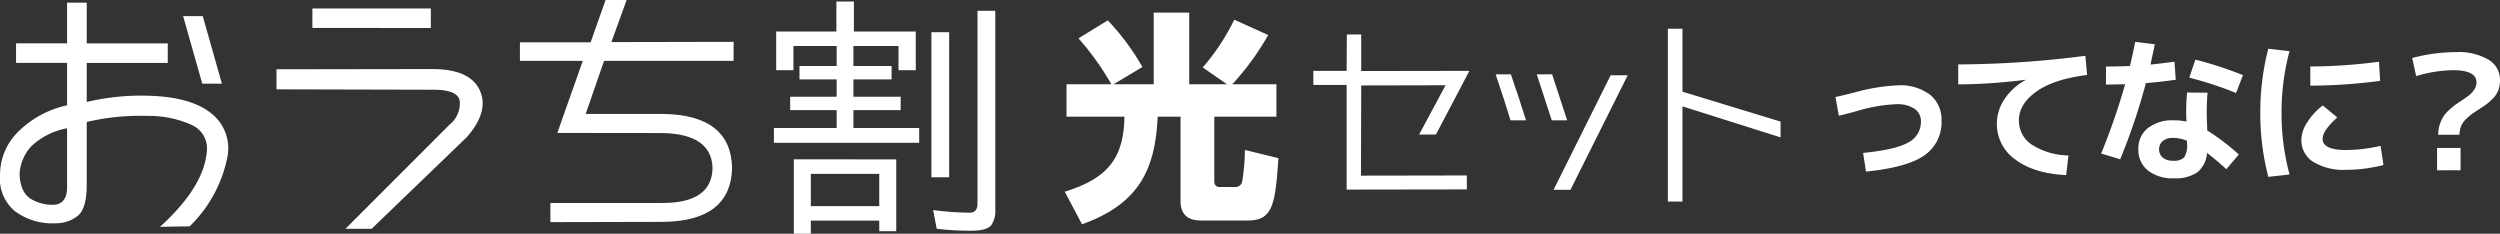
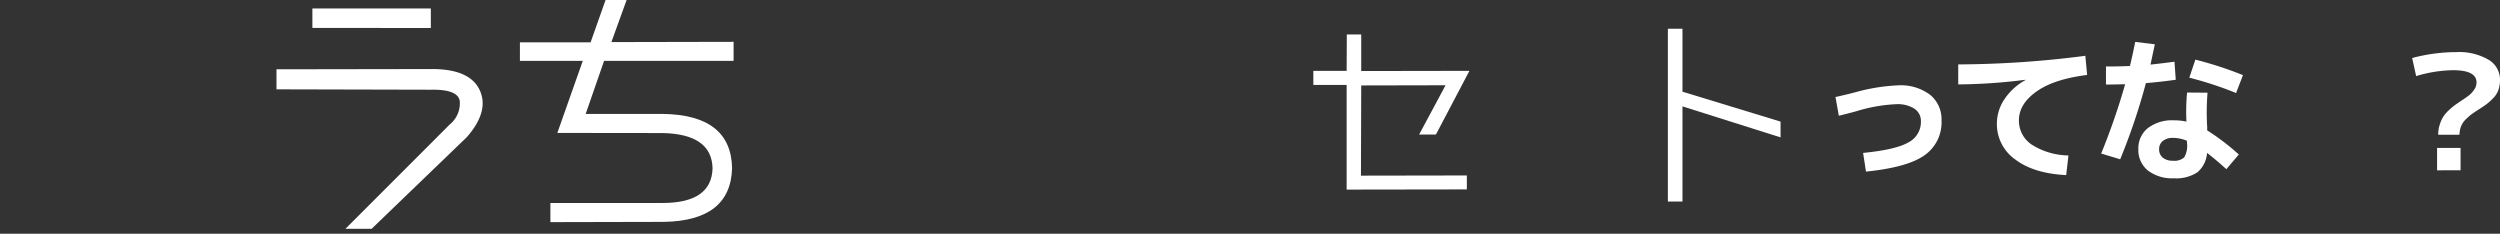
<svg xmlns="http://www.w3.org/2000/svg" width="423.593" height="39.601" viewBox="0 0 423.593 39.601">
  <rect x="0" y="0" width="423.593" height="39.601" fill="#333333" stroke="none" />
  <title>main_h2</title>
  <g id="3f1fe045-6ed2-4c7d-ada1-5c123c69a518" data-name="レイヤー 2">
    <g id="7a052e95-29c9-4955-a2cd-1bac39cc6031" data-name="レイヤー 1">
-       <path d="M2.455,31.425a10.2,10.2,0,0,1,2.957-7.066,16.729,16.729,0,0,1,8.4-4.59V12.574H5.167V9.265h8.646V2.37h3.33v6.9H30.87v3.309H17.143v6.618a39.885,39.885,0,0,1,10.7-1.046q7.066.235,10.439,3.01a7.513,7.513,0,0,1,2.69,7.386,22.513,22.513,0,0,1-6.383,11.721l-5.038.085Q37.1,33.517,37.509,27.39a4.337,4.337,0,0,0-2.519-4.27,17.481,17.481,0,0,0-7.408-1.558,40.091,40.091,0,0,0-10.439,1.024V33.218q0,3.928-1.441,5.2a5.863,5.863,0,0,1-3.854,1.334,10.542,10.542,0,0,1-7.034-2.177A7.279,7.279,0,0,1,2.455,31.425Zm3.309,0q.128,3.117,1.942,4.216a6.985,6.985,0,0,0,4.163.95q1.921-.321,1.943-2.882V23.654a11.946,11.946,0,0,0-6.031,3.021A7.472,7.472,0,0,0,5.764,31.425ZM36.719,16.1,33.474,4.654H36.8L40.05,16.1Z" transform="translate(-2.447 -1.921)" style="fill:#fff" />
      <path d="M49.293,17.057V13.663l26.28-.043q6.468-.021,8.144,3.555t-2.167,7.974L65.412,40.69h-4.44L78.647,23.014a4.6,4.6,0,0,0,1.7-3.971q-.31-1.985-4.771-1.921Zm6.084-10.4V3.352H75.445V6.661Z" transform="translate(-2.447 -1.921)" style="fill:#fff" />
      <path d="M126.49,30.421q-.256,8.9-11.55,9.094l-19.235.043V36.313H114.77q8.262-.021,8.411-5.892-.149-5.785-8.454-5.956l-17.847-.021,4.312-12.211H90.539V9.094h11.976l2.541-7.173h3.565l-2.583,7.13,20.708-.043v3.224H104.8l-3.117,8.988h12.958Q126.319,21.348,126.49,30.421Z" transform="translate(-2.447 -1.921)" style="fill:#fff" />
-       <path d="M147.048,9.713v3.395h6.468v2.263h-6.468v2.946h8.005V20.58h-8.005v3.032h11.144v2.5H133.578v-2.5h10.631V20.58h-7.877V18.317h7.877V15.371h-6.3V13.108h6.3V9.713h-7.323v4.1h-2.924V7.258h10.2V2.177h2.968V7.258h10.482v6.554h-2.925v-4.1Zm7.258,19.213V41.1h-2.882V39.3H139.833v2.22h-2.882v-12.6Zm-14.474,2.455v5.465h11.592V31.382Zm20.43-24h3.01V31.958h-3.01Zm7.814-3.629h3.01V37.381a4.357,4.357,0,0,1-.662,2.668q-.768.961-3.309.961a48.312,48.312,0,0,1-5.956-.32l-.6-3.181a47.832,47.832,0,0,0,6.169.448q1.345,0,1.345-1.537Z" transform="translate(-2.447 -1.921)" style="fill:#fff" />
      <path d="M224.974,16.308V13.929h5.644l.031-6.172h2.44v6.2l18.33-.031-5.675,10.79H242.9l4.478-8.349-14.288.031-.047,15.283,17.942-.031v2.363l-20.367.031V16.308Z" transform="translate(-2.447 -1.921)" style="fill:#fff" />
-       <path d="M255.869,14.52h2.581q1.213,3.513,2.565,7.789h-2.628Q257.595,19.666,255.869,14.52Zm6.965,0h2.6l2.55,7.789h-2.612Zm2.846,19.559,9.67-19.4h2.893l-9.7,19.4Z" transform="translate(-2.447 -1.921)" style="fill:#fff" />
      <path d="M285.047,36.068V6.793h2.473V17.458l16.62,5.068V25.2l-16.62-5.255V36.068Z" transform="translate(-2.447 -1.921)" style="fill:#fff" />
-       <path d="M190.749,16.2a46.3,46.3,0,0,0-5.564-7.783l4.963-3.045a40.64,40.64,0,0,1,5.865,7.9L191.125,16.2h6.805V4.054h6.016V16.2h6.392l-4.1-2.857a37.227,37.227,0,0,0,5.339-8.083l5.752,2.594A44.924,44.924,0,0,1,211.24,16.2h7.482v5.489H208.194V32.628c0,.94.714.978.827.978h2.707a1.147,1.147,0,0,0,1.2-.978,34.794,34.794,0,0,0,.451-5.3l5.677,1.391c-.526,8.046-1.015,10.565-5.226,10.565h-7.745c-.94,0-3.609,0-3.609-3.271V21.687h-3.873c-.414,8.535-2.82,14.663-12.821,18.235L182.854,34.4c7.332-2.256,10-5.715,10.114-12.708h-9.813V16.2Z" transform="translate(-2.447 -1.921)" style="fill:#fff" />
      <path d="M313.445,18.356q1.3-.27,3.3-.785a32.135,32.135,0,0,1,7.306-1.19,8.3,8.3,0,0,1,5.426,1.6,5.349,5.349,0,0,1,1.935,4.356,6.776,6.776,0,0,1-2.909,5.912q-2.909,2.043-9.89,2.747l-.487-3.166q5.52-.541,7.658-1.772a3.894,3.894,0,0,0,2.138-3.559,2.491,2.491,0,0,0-1.083-2.151,5.319,5.319,0,0,0-3.111-.771,26.779,26.779,0,0,0-6.657,1.164q-1.84.514-3.058.785Z" transform="translate(-2.447 -1.921)" style="fill:#fff" />
      <path d="M334.243,12.836a170.976,170.976,0,0,0,21.539-1.461l.3,3.247q-5.629.7-8.592,2.814t-2.963,4.871a4.854,4.854,0,0,0,2.165,4.113,11.893,11.893,0,0,0,6.224,1.84l-.379,3.329q-5.493-.271-8.618-2.639a7.325,7.325,0,0,1-3.126-6.1,7.418,7.418,0,0,1,1.259-4.086,10.12,10.12,0,0,1,3.585-3.274v-.054a93.45,93.45,0,0,1-11.392.785Z" transform="translate(-2.447 -1.921)" style="fill:#fff" />
      <path d="M364.227,9.021l3.329.406q-.65,3.031-.731,3.437,1.813-.189,4.06-.487l.216,3.058q-2.706.379-5.06.568a104.714,104.714,0,0,1-4.356,12.907l-3.221-.974a112.11,112.11,0,0,0,4.06-11.744q-2.111.054-3.247.054V13.188q2.083,0,4.059-.082Q363.794,11.24,364.227,9.021Zm12.2,14.991a39.234,39.234,0,0,1,5.357,4.086l-2.11,2.489q-1.651-1.515-3.274-2.76a4.67,4.67,0,0,1-1.637,3.288,6.505,6.505,0,0,1-3.964,1.015,6.76,6.76,0,0,1-4.425-1.326,4.444,4.444,0,0,1-1.609-3.626,4.372,4.372,0,0,1,1.6-3.544,6.752,6.752,0,0,1,4.438-1.326,9.479,9.479,0,0,1,2.11.217,33.432,33.432,0,0,1,.108-4.925l3.463.027a41.077,41.077,0,0,0-.054,5.872Zm-3.437,1.759a6.188,6.188,0,0,0-2.354-.487,2.6,2.6,0,0,0-1.731.528,1.707,1.707,0,0,0-.622,1.366,1.787,1.787,0,0,0,.622,1.461,2.644,2.644,0,0,0,1.731.514,2.447,2.447,0,0,0,1.895-.568,3.827,3.827,0,0,0,.487-2.327c0-.036,0-.108-.014-.216S372.995,25.843,372.995,25.771Zm.406-10.688,1.028-3.058a62.889,62.889,0,0,1,8.063,2.625l-1.164,3.031A60.989,60.989,0,0,0,373.4,15.082Z" transform="translate(-2.447 -1.921)" style="fill:#fff" />
-       <path d="M390.38,10.59a39.646,39.646,0,0,0-1.354,10.445A39.643,39.643,0,0,0,390.38,31.48l-3.6.406a42.707,42.707,0,0,1-1.353-10.851,42.711,42.711,0,0,1,1.353-10.851Zm15.911,19.293a25.831,25.831,0,0,1-6.332.812,9.864,9.864,0,0,1-5.574-1.353,4.316,4.316,0,0,1-2-3.789,5.62,5.62,0,0,1,.975-2.882,10.885,10.885,0,0,1,2.651-2.882l2.463,2.03q-2.49,2.219-2.49,3.626,0,1.894,3.979,1.894a27.078,27.078,0,0,0,5.845-.7ZM393.9,13.188a89.879,89.879,0,0,0,11.636-.812l.189,3.247a93.271,93.271,0,0,1-11.825.812Z" transform="translate(-2.447 -1.921)" style="fill:#fff" />
      <path d="M411.157,11.753a28.949,28.949,0,0,1,7.469-1,9.881,9.881,0,0,1,5.466,1.285,3.909,3.909,0,0,1,1.948,3.4,5.151,5.151,0,0,1-.271,1.732,3.778,3.778,0,0,1-.88,1.38,10.389,10.389,0,0,1-1.068.974q-.461.352-1.354.92-.839.542-1.231.826a9.125,9.125,0,0,0-.96.839,3.5,3.5,0,0,0-.825,1.19,4.2,4.2,0,0,0-.284,1.448h-3.6a5.471,5.471,0,0,1,.258-1.691,6.14,6.14,0,0,1,.581-1.326,5.561,5.561,0,0,1,.947-1.109,11.372,11.372,0,0,1,1.015-.866q.393-.284,1.123-.771.894-.595,1.313-.92a4.276,4.276,0,0,0,.839-.92,2.134,2.134,0,0,0,.42-1.245q0-2.083-3.979-2.083a22.529,22.529,0,0,0-6.25,1Zm4.221,19.023V26.988h3.979v3.788Z" transform="translate(-2.447 -1.921)" style="fill:#fff" />
    </g>
  </g>
</svg>